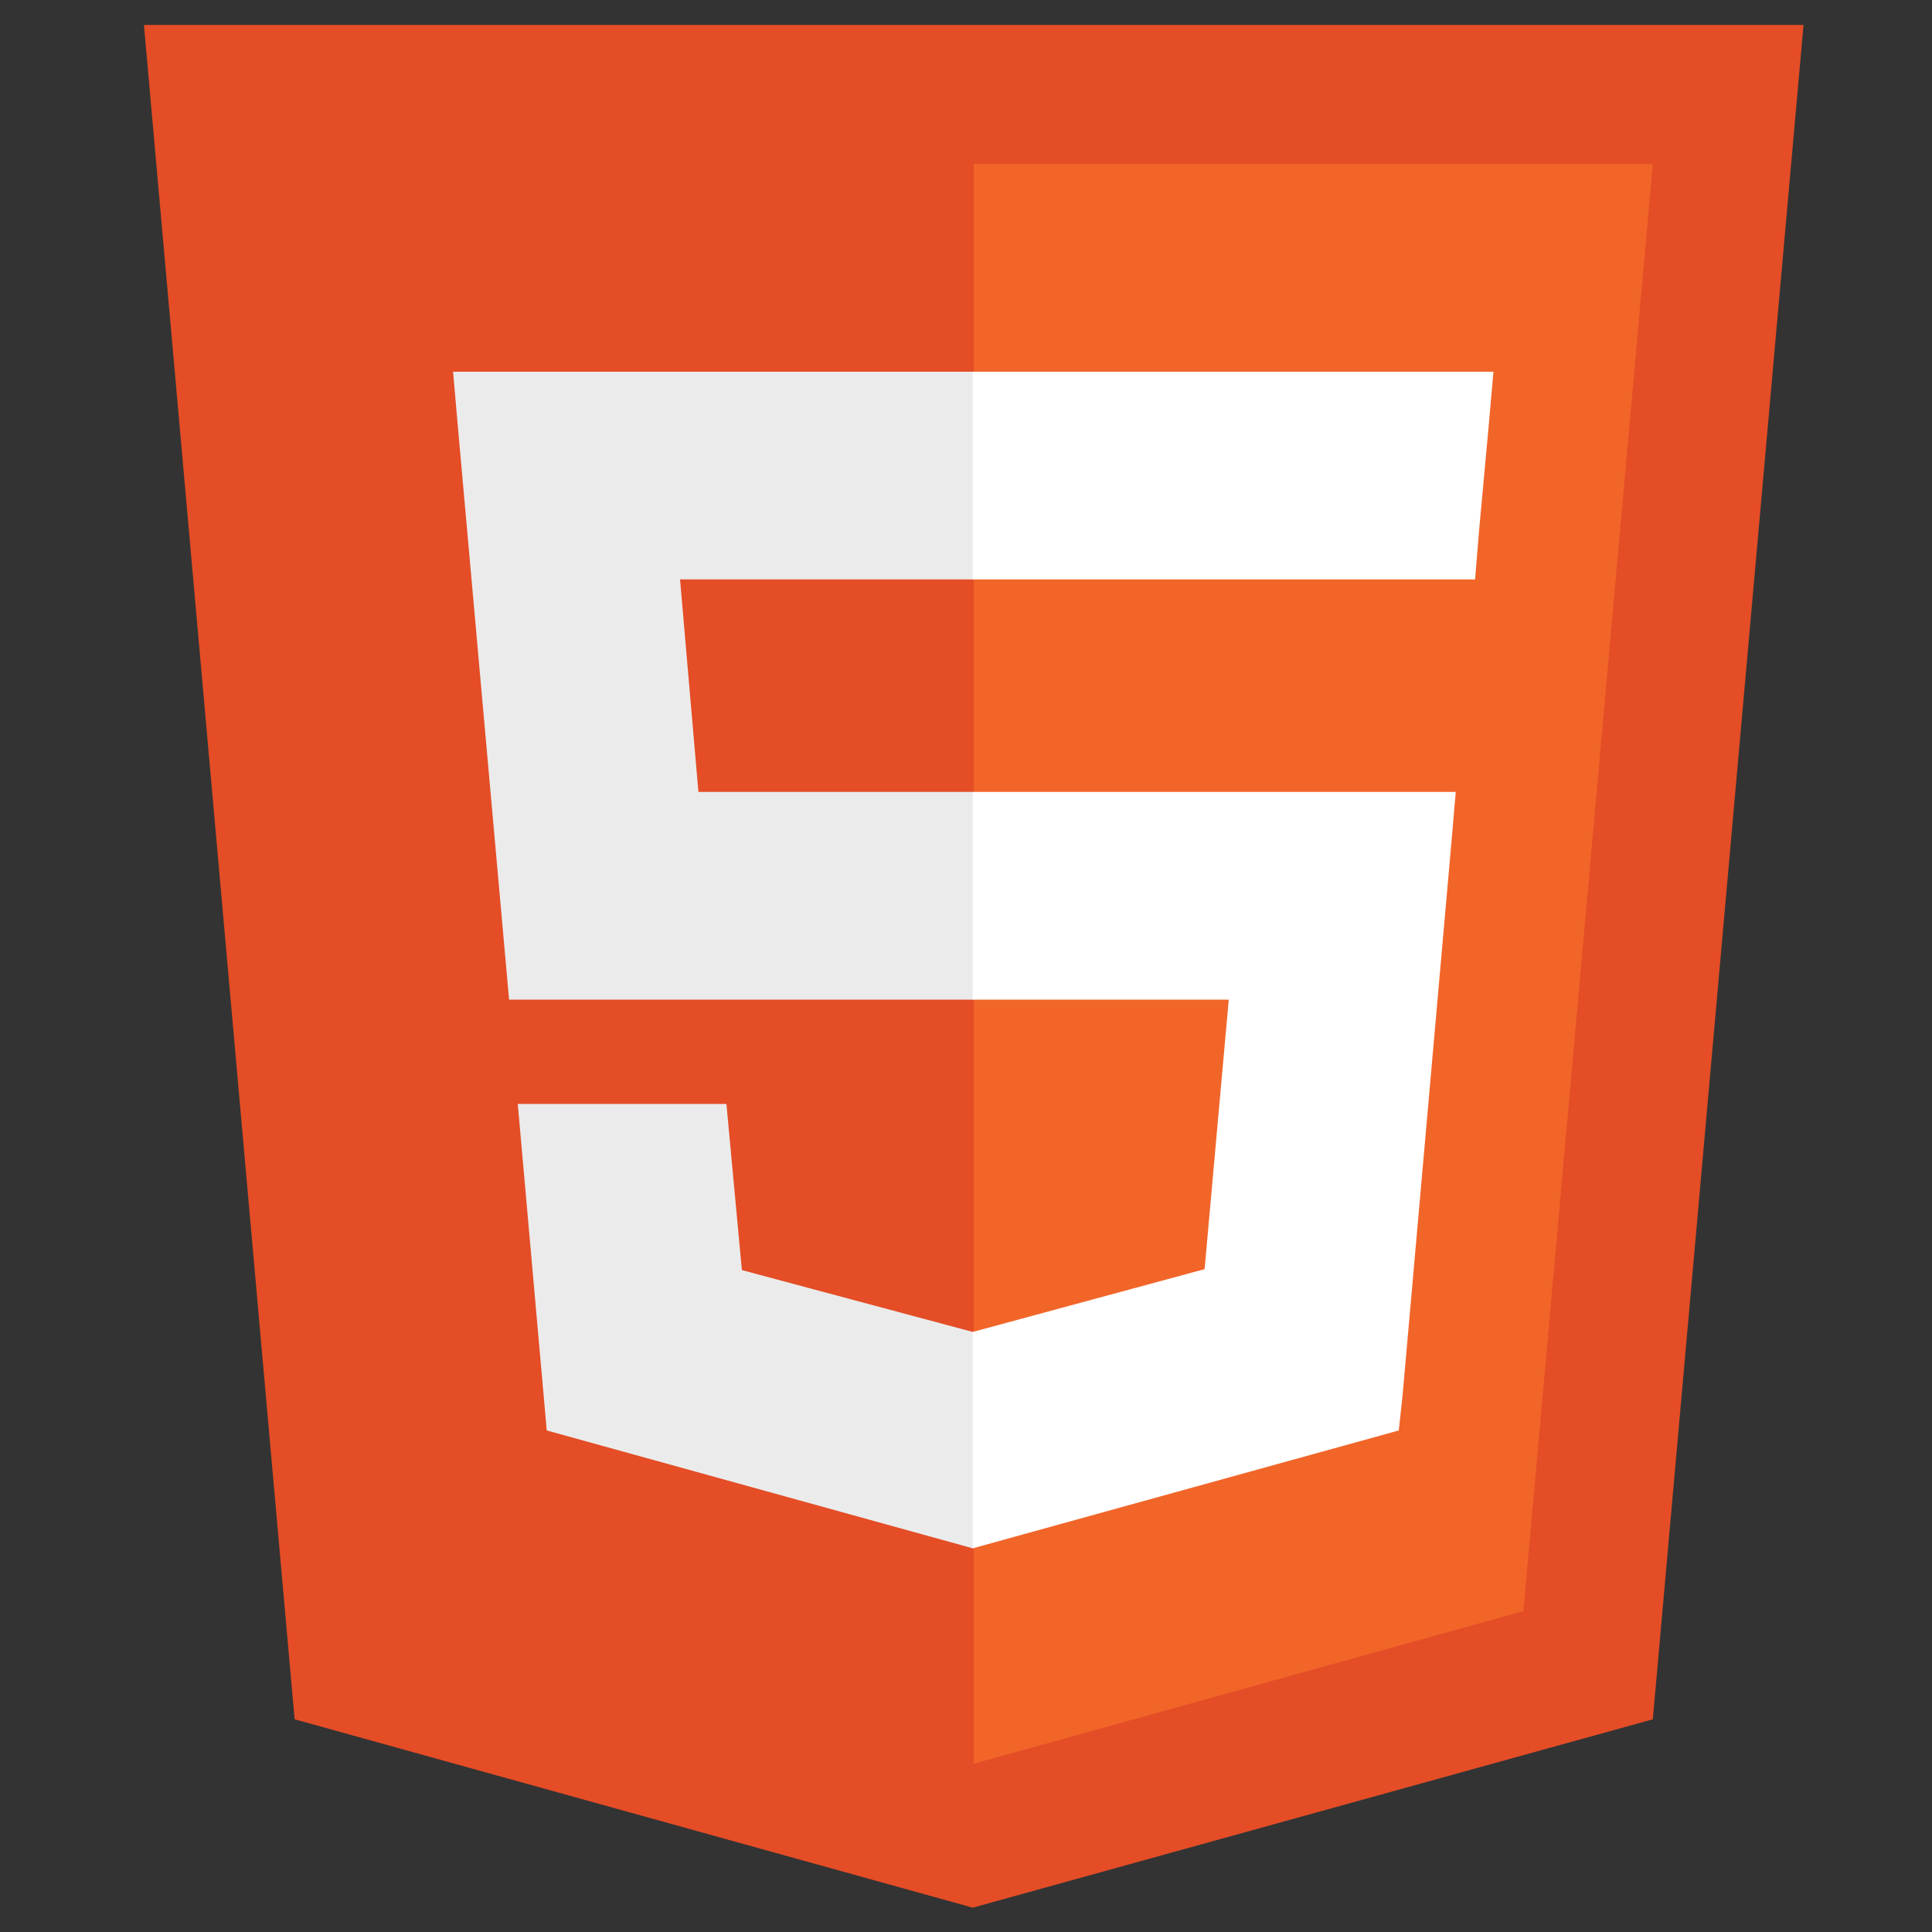
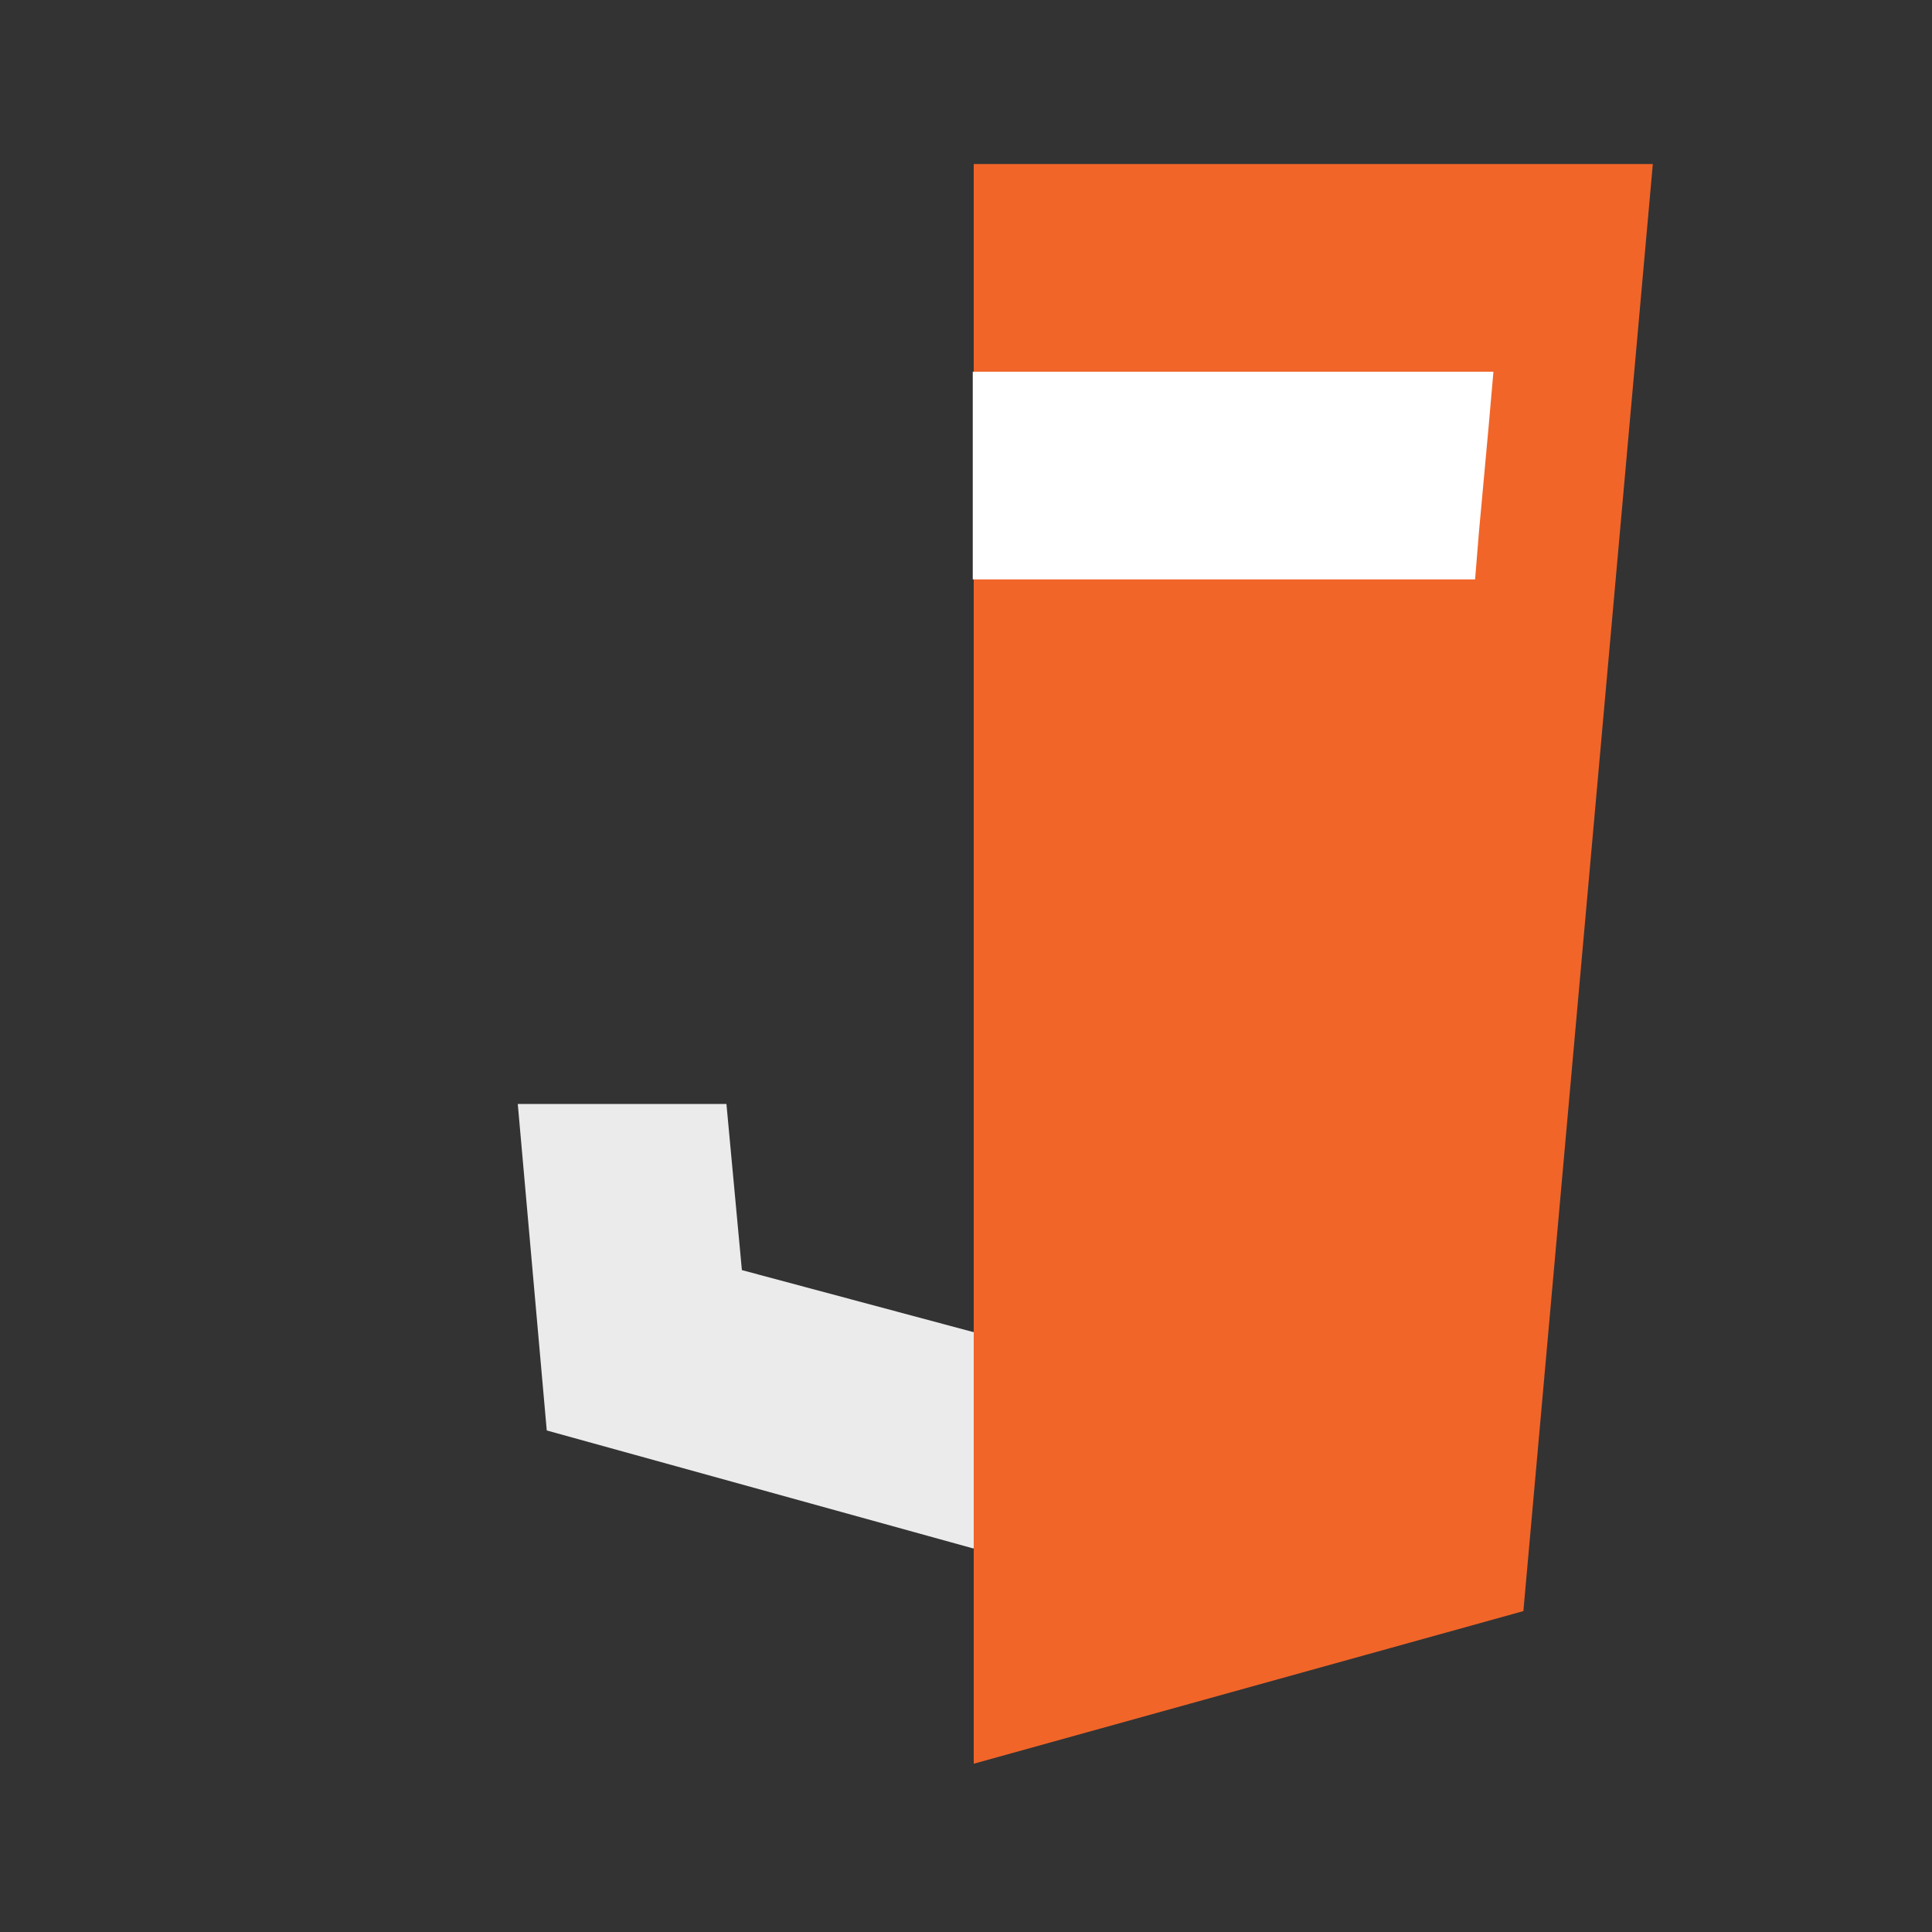
<svg xmlns="http://www.w3.org/2000/svg" id="Layer_1" x="0px" y="0px" viewBox="0 0 200 200" style="enable-background:new 0 0 200 200;" xml:space="preserve">
  <rect x="0" y="0" width="200" height="200" fill="#333333" stroke="none" />
  <style type="text/css"> .st0{fill:#E44D26;} .st1{fill:#F16529;} .st2{fill:#EBEBEB;} .st3{fill:#FFFFFF;} </style>
  <g id="g3054" transform="translate(524,270.181)">
-     <polygon id="polygon3028" class="st0" points="-337.3,-267.6 -352.9,-92.2 -423.3,-72.7 -493.5,-92.2 -509.1,-267.6 " />
    <polygon id="polygon3030" class="st1" points="-423.2,-87.6 -366.3,-103.4 -352.9,-253.2 -423.2,-253.2 " />
-     <polygon id="polygon3032" class="st2" points="-453.6,-210.2 -423.2,-210.2 -423.2,-231.7 -423.3,-231.7 -477.1,-231.7 -476.6,-226 -471.3,-166.7 -423.2,-166.7 -423.2,-188.2 -451.7,-188.2 " />
    <polygon id="polygon3034" class="st2" points="-448.8,-155.9 -460.4,-155.9 -470.4,-155.9 -467.4,-122.1 -423.3,-109.9 -423.2,-109.9 -423.2,-132.3 -423.3,-132.3 -447.2,-138.7 " />
-     <polygon id="polygon3044" class="st3" points="-423.3,-166.7 -396.8,-166.7 -399.3,-138.8 -423.3,-132.3 -423.3,-109.9 -379.2,-122.1 -378.8,-125.8 -373.8,-182.4 -373.3,-188.2 -379,-188.2 -423.3,-188.2 " />
    <polygon id="polygon3046" class="st3" points="-423.3,-210.3 -423.3,-210.2 -371.4,-210.2 -371.4,-210.2 -371.3,-210.2 -370.9,-215.1 -369.9,-226 -369.4,-231.7 -423.3,-231.7 -423.3,-218.4 " />
  </g>
</svg>